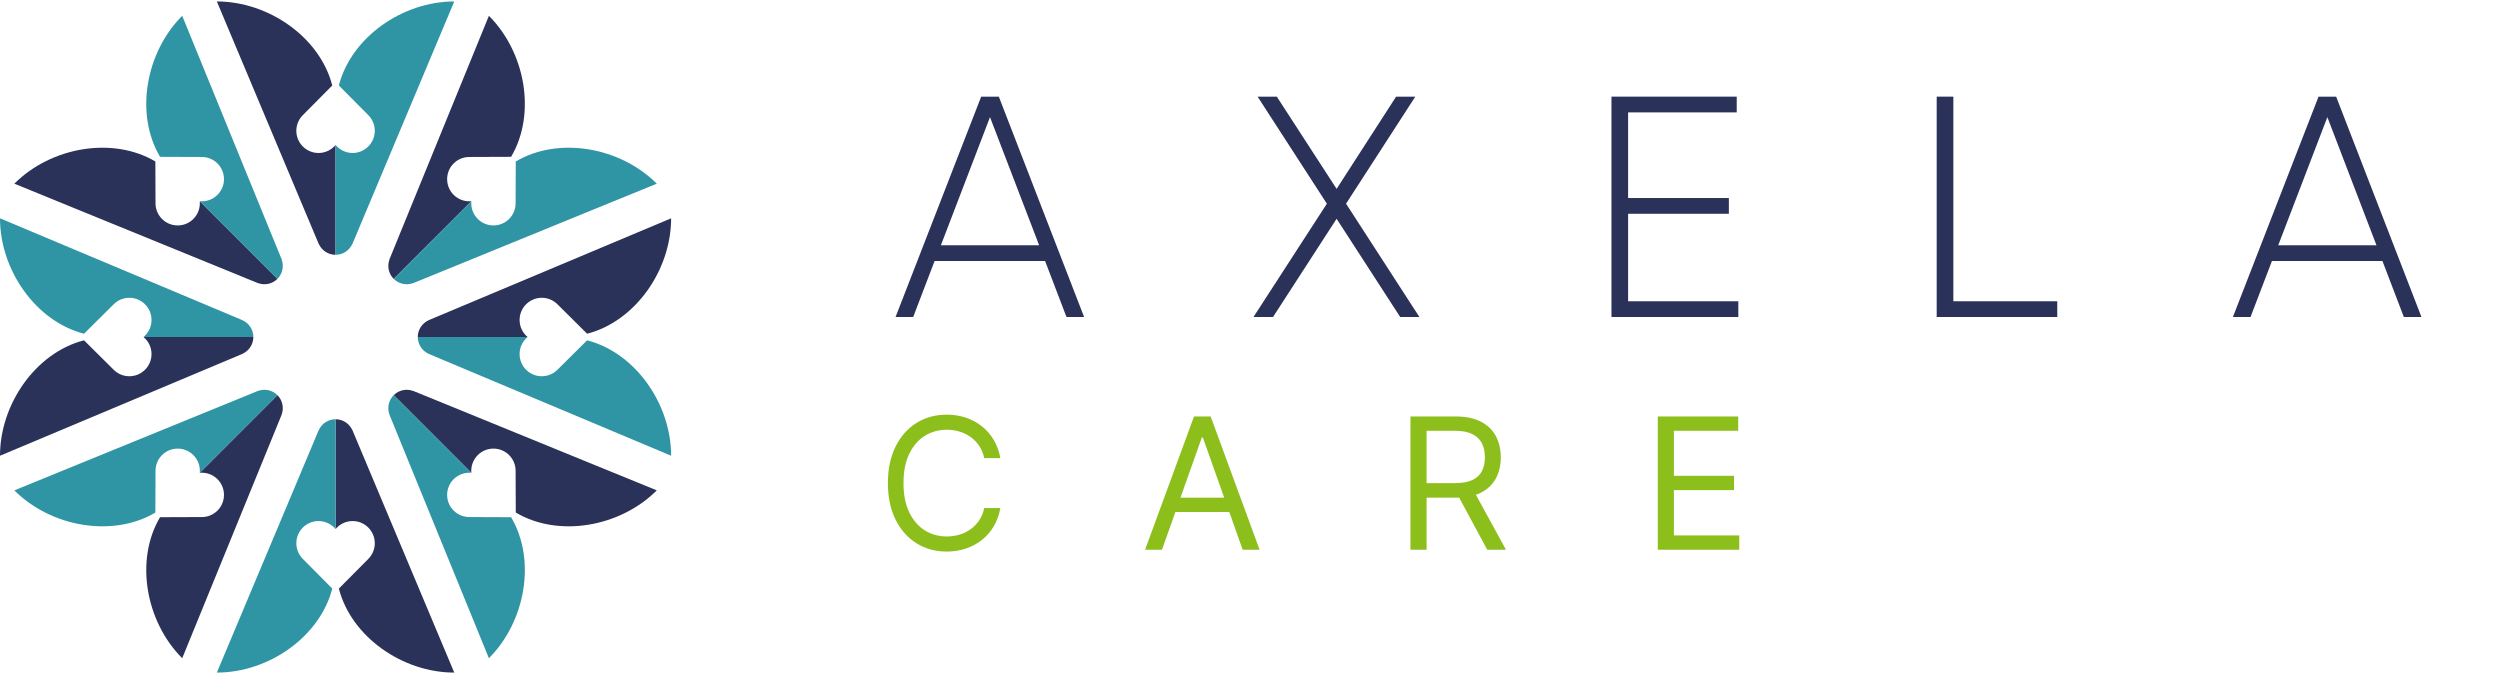
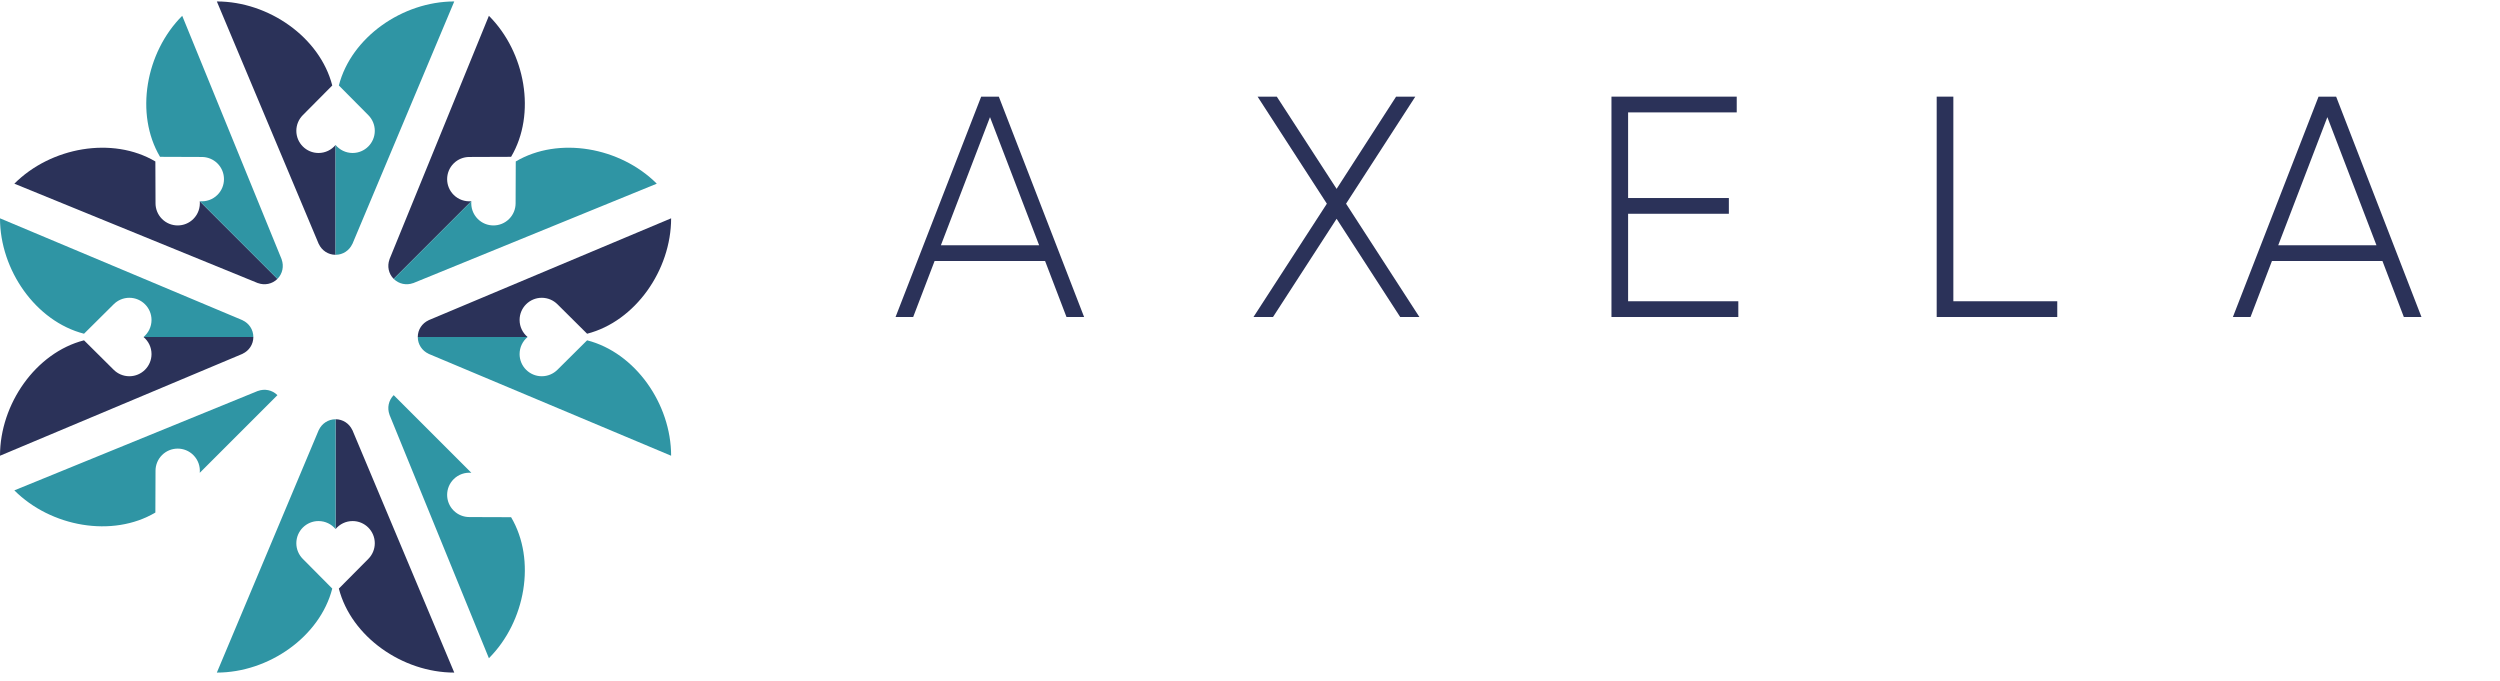
<svg xmlns="http://www.w3.org/2000/svg" width="191" height="52" viewBox="0 0 191 52" fill="none">
  <path d="M25.637 40.42V40.421C25.948 40.047 26.416 39.809 26.94 39.809C27.875 39.809 28.634 40.568 28.634 41.504C28.634 41.97 28.445 42.391 28.142 42.697L25.889 44.967C26.834 48.65 30.752 51.386 34.706 51.386L26.922 32.857C26.92 32.854 26.915 32.852 26.913 32.849C26.689 32.367 26.204 32.03 25.637 32.03V40.42V40.42Z" fill="#2B3259" />
  <path d="M25.637 40.42V40.421C25.326 40.047 24.858 39.809 24.334 39.809C23.399 39.809 22.64 40.568 22.64 41.504C22.64 41.97 22.829 42.391 23.132 42.697L25.385 44.967C24.439 48.65 20.522 51.386 16.567 51.386L24.352 32.857C24.354 32.854 24.359 32.852 24.36 32.849C24.584 32.367 25.07 32.03 25.636 32.03H25.637V40.42Z" fill="#2F95A4" />
  <path d="M25.637 11.076C25.326 11.45 24.858 11.688 24.334 11.688C23.399 11.688 22.64 10.928 22.64 9.993C22.64 9.527 22.829 9.106 23.132 8.8L25.385 6.53C24.439 2.847 20.522 0.111 16.567 0.111L24.352 18.641C24.354 18.642 24.359 18.645 24.36 18.648C24.584 19.131 25.07 19.467 25.636 19.467H25.637V11.076Z" fill="#2B3259" />
  <path d="M25.637 11.076C25.948 11.45 26.416 11.688 26.94 11.688C27.875 11.688 28.634 10.928 28.634 9.993C28.634 9.527 28.445 9.106 28.142 8.8L25.889 6.53C26.834 2.847 30.752 0.111 34.706 0.111L26.922 18.641C26.92 18.642 26.915 18.645 26.913 18.648C26.689 19.131 26.204 19.467 25.637 19.467V11.076V11.076Z" fill="#2F95A4" />
  <path d="M40.308 25.748C39.935 25.437 39.697 24.969 39.697 24.445C39.697 23.511 40.456 22.751 41.391 22.751C41.858 22.751 42.279 22.94 42.585 23.243L44.855 25.497C48.538 24.551 51.274 20.633 51.274 16.679L32.745 24.464C32.742 24.465 32.74 24.471 32.737 24.472C32.254 24.696 31.918 25.181 31.918 25.748H40.308Z" fill="#2B3259" />
  <path d="M40.308 25.748C39.935 26.06 39.697 26.527 39.697 27.052C39.697 27.986 40.456 28.745 41.391 28.745C41.858 28.745 42.279 28.557 42.585 28.254L44.855 26C48.538 26.946 51.274 30.863 51.274 34.818L32.745 27.033C32.742 27.031 32.74 27.027 32.737 27.025C32.254 26.801 31.918 26.316 31.918 25.748H40.308V25.748Z" fill="#2F95A4" />
  <path d="M10.965 25.748C11.338 26.06 11.576 26.527 11.576 27.052C11.576 27.986 10.818 28.745 9.882 28.745C9.416 28.745 8.995 28.557 8.689 28.254L6.419 26C2.736 26.946 0 30.863 0 34.818L18.53 27.033C18.532 27.031 18.534 27.027 18.537 27.025C19.02 26.801 19.356 26.316 19.356 25.748H10.965V25.748Z" fill="#2B3259" />
  <path d="M10.965 25.748C11.338 25.437 11.576 24.969 11.576 24.445C11.576 23.511 10.818 22.751 9.882 22.751C9.416 22.751 8.995 22.94 8.689 23.243L6.419 25.497C2.736 24.551 0 20.633 0 16.679L18.53 24.464C18.532 24.465 18.534 24.471 18.537 24.472C19.02 24.696 19.356 25.181 19.356 25.748H10.965Z" fill="#2F95A4" />
  <path d="M36.011 15.374C35.527 15.418 35.028 15.255 34.658 14.885C33.996 14.224 33.996 13.15 34.658 12.488C34.987 12.159 35.419 11.995 35.849 11.993L39.048 11.981C40.983 8.708 40.147 4.003 37.352 1.207L29.754 19.814C29.754 19.817 29.756 19.822 29.755 19.826C29.572 20.325 29.678 20.906 30.078 21.307L36.011 15.374Z" fill="#2B3259" />
  <path d="M36.011 15.374C35.968 15.858 36.131 16.357 36.501 16.727C37.161 17.389 38.236 17.389 38.897 16.727C39.226 16.398 39.391 15.966 39.392 15.535L39.404 12.336C42.677 10.402 47.383 11.237 50.178 14.033L31.571 21.63C31.568 21.631 31.563 21.628 31.56 21.63C31.06 21.812 30.48 21.707 30.079 21.307L36.011 15.374Z" fill="#2F95A4" />
-   <path d="M15.263 36.122C15.747 36.078 16.246 36.241 16.616 36.612C17.277 37.273 17.278 38.346 16.616 39.007C16.287 39.337 15.855 39.501 15.424 39.503L12.226 39.514C10.29 42.788 11.126 47.493 13.921 50.288L21.519 31.681C21.519 31.679 21.517 31.675 21.519 31.671C21.701 31.172 21.596 30.59 21.196 30.189H21.195L15.263 36.122Z" fill="#2B3259" />
  <path d="M15.262 36.123C15.306 35.639 15.143 35.14 14.773 34.77C14.113 34.109 13.039 34.108 12.377 34.77C12.048 35.099 11.883 35.531 11.882 35.961L11.87 39.159C8.596 41.095 3.891 40.26 1.096 37.464L19.703 29.867C19.706 29.866 19.71 29.868 19.714 29.867C20.214 29.684 20.795 29.789 21.195 30.19L21.196 30.19L15.262 36.123Z" fill="#2F95A4" />
  <path d="M15.262 15.374C15.306 15.858 15.143 16.357 14.773 16.727C14.113 17.389 13.039 17.389 12.377 16.727C12.048 16.398 11.883 15.966 11.882 15.535L11.87 12.336C8.596 10.402 3.891 11.237 1.096 14.033L19.703 21.63C19.706 21.631 19.71 21.628 19.714 21.63C20.214 21.812 20.795 21.707 21.196 21.307L15.262 15.374Z" fill="#2B3259" />
  <path d="M15.263 15.374C15.263 15.373 15.263 15.373 15.263 15.374C15.747 15.418 16.246 15.255 16.616 14.885C17.277 14.224 17.278 13.15 16.616 12.488C16.287 12.159 15.855 11.995 15.424 11.993L12.226 11.981C10.29 8.708 11.126 4.003 13.921 1.207L21.519 19.814C21.519 19.817 21.517 19.822 21.519 19.826C21.701 20.325 21.596 20.906 21.196 21.307H21.195L15.263 15.374Z" fill="#2F95A4" />
-   <path d="M36.011 36.123C35.968 35.639 36.131 35.14 36.501 34.77C37.162 34.108 38.236 34.108 38.897 34.77C39.227 35.099 39.391 35.531 39.392 35.961L39.405 39.159C42.678 41.095 47.383 40.26 50.178 37.464L31.571 29.866C31.568 29.866 31.564 29.868 31.56 29.867C31.06 29.684 30.48 29.789 30.079 30.19V30.19L36.011 36.123Z" fill="#2B3259" />
  <path d="M36.011 36.122C35.527 36.078 35.028 36.241 34.658 36.611C33.996 37.272 33.996 38.346 34.658 39.007C34.988 39.337 35.419 39.501 35.849 39.503L39.048 39.514C40.983 42.788 40.147 47.493 37.352 50.288L29.754 31.681C29.754 31.679 29.756 31.675 29.755 31.671C29.572 31.171 29.678 30.59 30.078 30.189H30.078L36.011 36.122Z" fill="#2F95A4" />
  <path d="M79.844 19.939H71.404L69.767 24.219H68.42L74.962 7.383H76.31L82.826 24.219H81.48L79.844 19.939ZM79.389 18.736L75.636 8.949L71.885 18.736H79.389Z" fill="#2B3259" />
  <path d="M106.975 24.219L102.117 16.715L97.258 24.219H95.766L101.372 15.562L96.08 7.383H97.547L102.117 14.43L106.662 7.383H108.13L102.839 15.562L108.442 24.219H106.975Z" fill="#2B3259" />
  <path d="M132.808 23.016V24.219H123.116V7.383H132.686V8.587H124.387V15.129H132.085V16.332H124.387V23.016H132.808Z" fill="#2B3259" />
  <path d="M157.174 23.016V24.219H147.963V7.383H149.236V23.016H157.174Z" fill="#2B3259" />
  <path d="M182.018 19.939H173.577L171.94 24.219H170.593L177.137 7.383H178.481L185 24.219H183.654L182.018 19.939ZM181.561 18.736L177.81 8.949L174.057 18.736H181.561Z" fill="#2B3259" />
-   <path d="M76.426 35H75.193C75.12 34.645 74.993 34.334 74.81 34.065C74.631 33.797 74.413 33.572 74.154 33.389C73.899 33.204 73.615 33.064 73.304 32.972C72.992 32.879 72.668 32.832 72.329 32.832C71.713 32.832 71.155 32.988 70.654 33.3C70.157 33.611 69.761 34.07 69.466 34.677C69.174 35.283 69.028 36.028 69.028 36.909C69.028 37.791 69.174 38.535 69.466 39.141C69.761 39.748 70.157 40.207 70.654 40.519C71.155 40.83 71.713 40.986 72.329 40.986C72.668 40.986 72.992 40.939 73.304 40.847C73.615 40.754 73.899 40.616 74.154 40.434C74.413 40.248 74.631 40.021 74.81 39.753C74.993 39.481 75.12 39.169 75.193 38.818H76.426C76.333 39.339 76.164 39.804 75.919 40.215C75.674 40.626 75.369 40.976 75.004 41.264C74.64 41.549 74.23 41.766 73.776 41.916C73.326 42.065 72.843 42.139 72.329 42.139C71.461 42.139 70.689 41.927 70.013 41.503C69.337 41.079 68.805 40.475 68.417 39.693C68.029 38.911 67.835 37.983 67.835 36.909C67.835 35.835 68.029 34.907 68.417 34.125C68.805 33.343 69.337 32.74 70.013 32.315C70.689 31.891 71.461 31.679 72.329 31.679C72.843 31.679 73.326 31.754 73.776 31.903C74.23 32.052 74.64 32.271 75.004 32.559C75.369 32.844 75.674 33.192 75.919 33.603C76.164 34.011 76.333 34.476 76.426 35ZM88.776 42H87.484L91.222 31.818H92.495L96.234 42H94.941L91.898 33.429H91.819L88.776 42ZM89.253 38.023H94.464V39.117H89.253V38.023ZM107.759 42V31.818H111.2C111.995 31.818 112.648 31.954 113.159 32.226C113.669 32.494 114.047 32.864 114.292 33.334C114.537 33.805 114.66 34.34 114.66 34.94C114.66 35.54 114.537 36.072 114.292 36.536C114.047 37 113.671 37.365 113.164 37.63C112.656 37.892 112.008 38.023 111.22 38.023H108.436V36.909H111.18C111.723 36.909 112.161 36.83 112.492 36.67C112.827 36.511 113.069 36.286 113.218 35.994C113.371 35.699 113.447 35.348 113.447 34.94C113.447 34.533 113.371 34.176 113.218 33.871C113.066 33.566 112.822 33.331 112.487 33.166C112.153 32.996 111.71 32.912 111.16 32.912H108.992V42H107.759ZM112.552 37.426L115.058 42H113.626L111.16 37.426H112.552ZM126.655 42V31.818H132.799V32.912H127.887V36.352H132.481V37.446H127.887V40.906H132.879V42H126.655Z" fill="#8DBF1C" />
</svg>